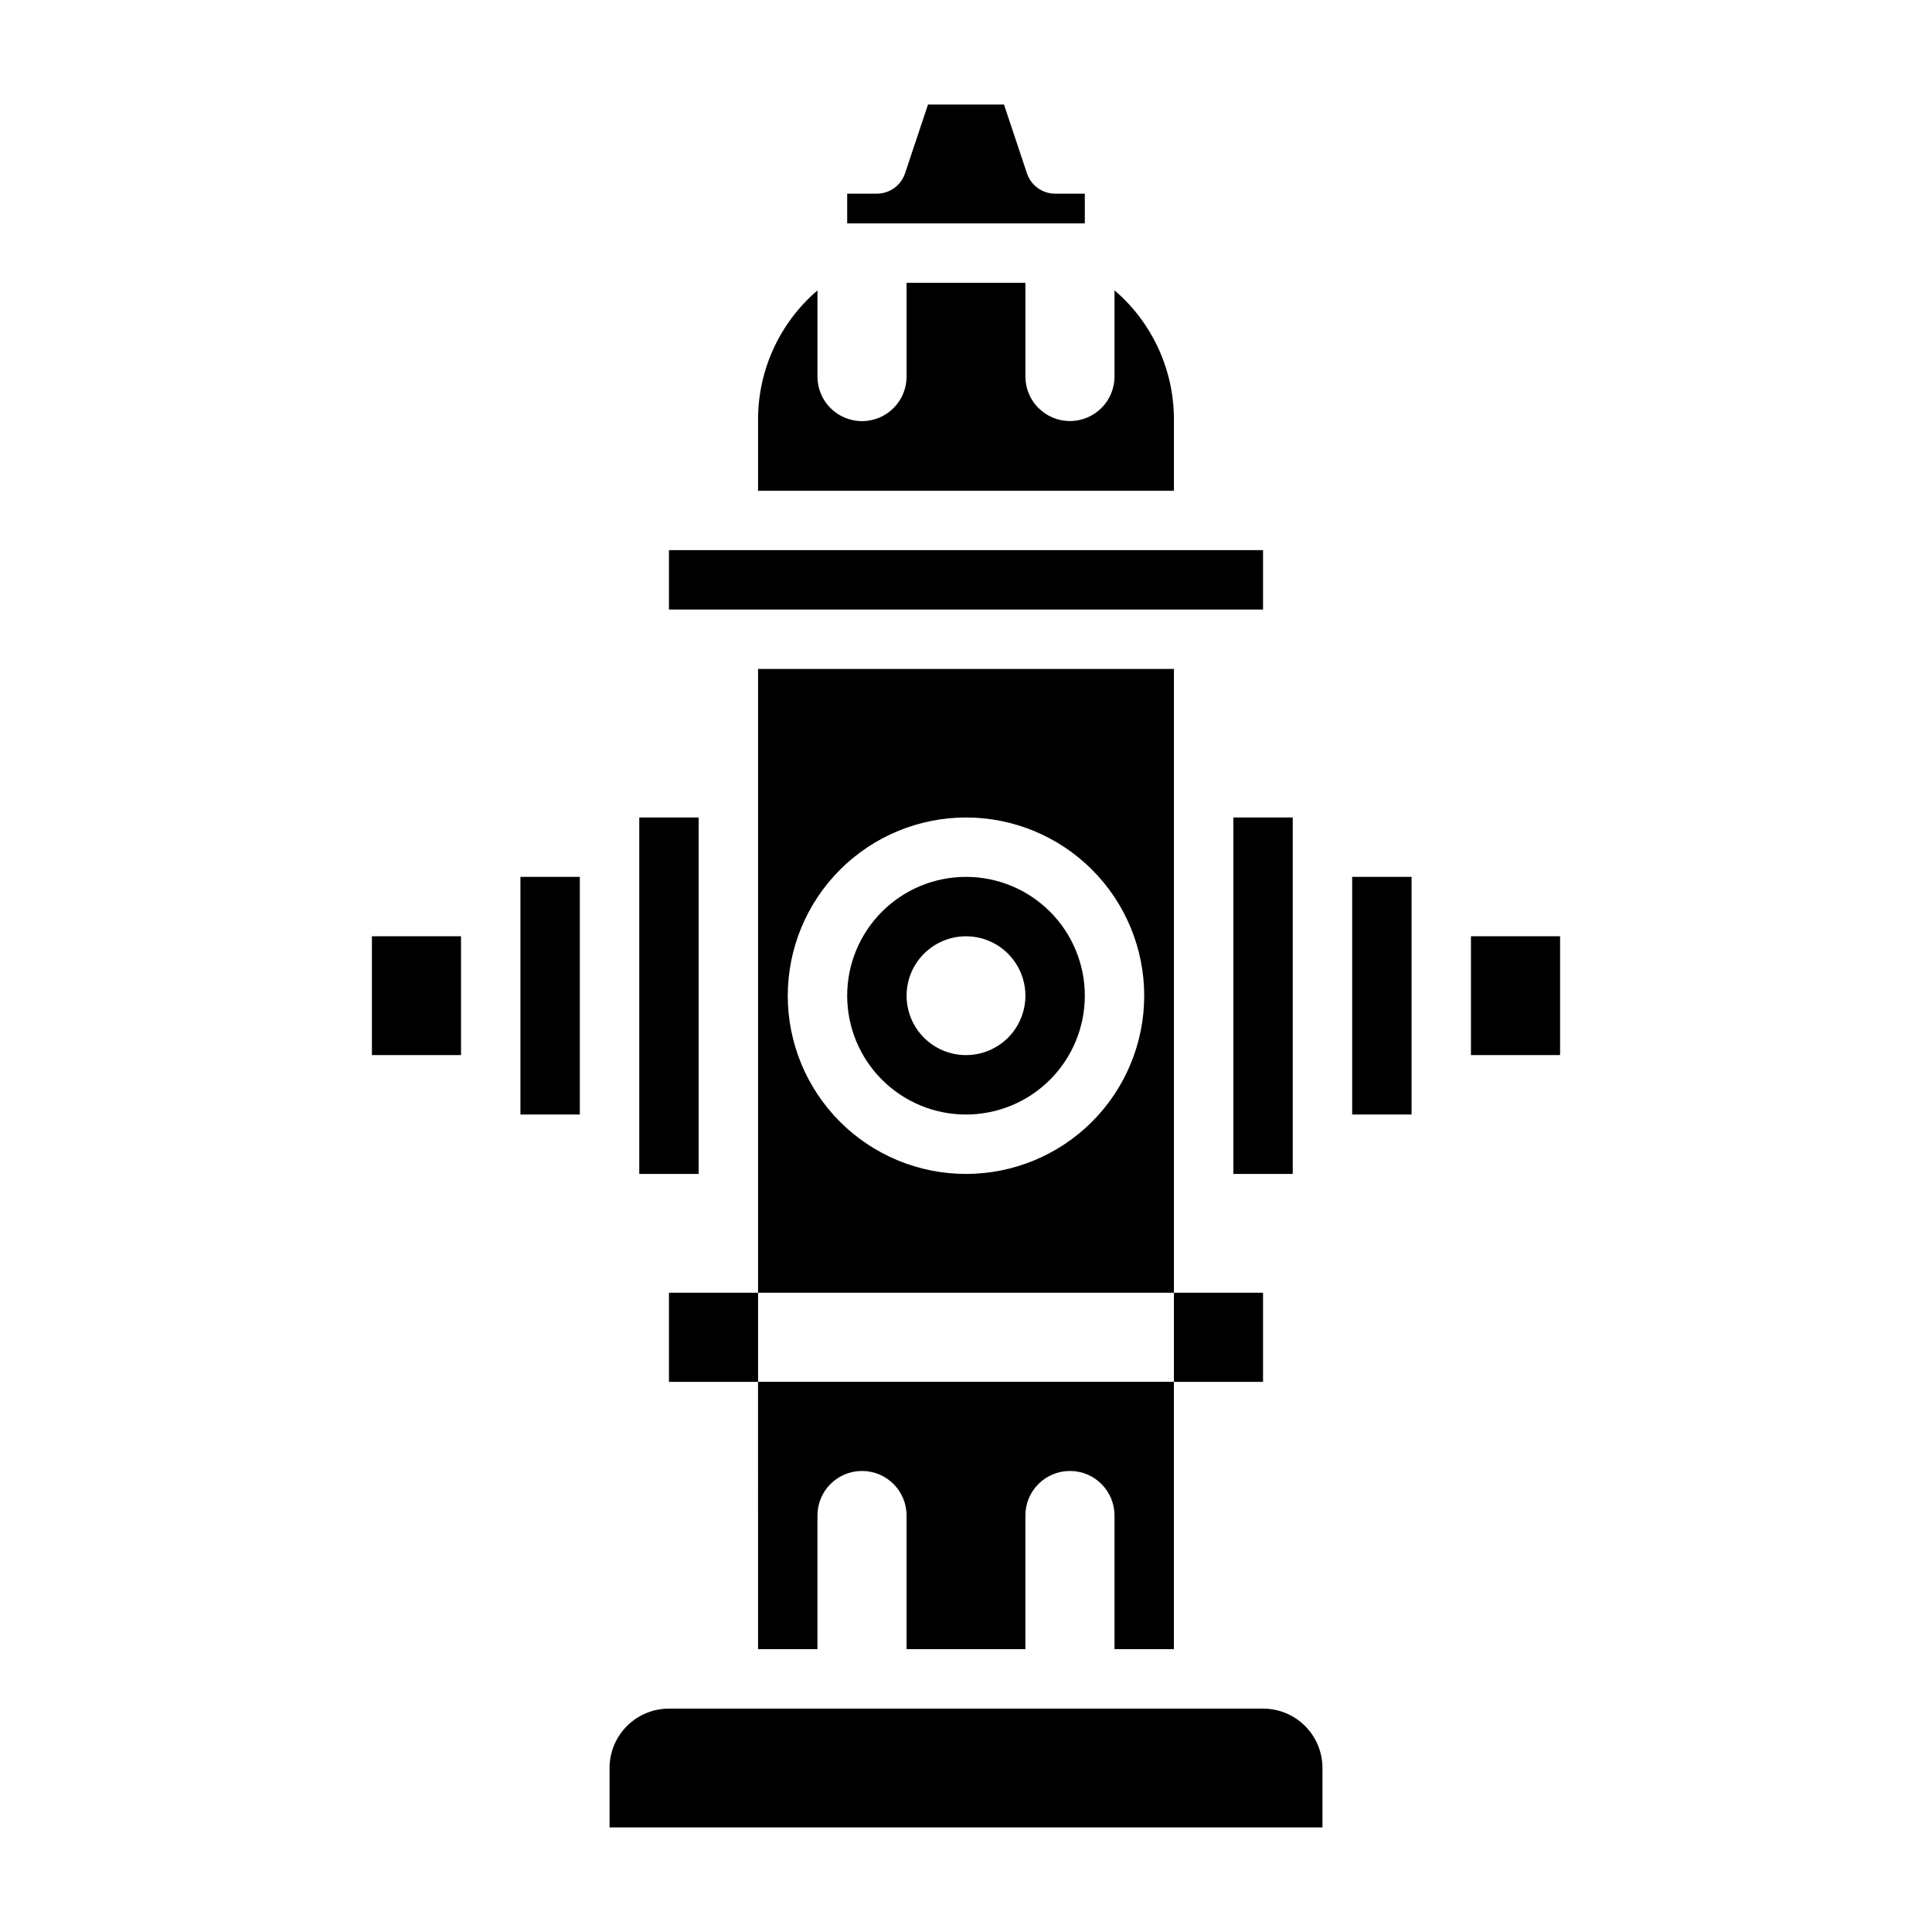
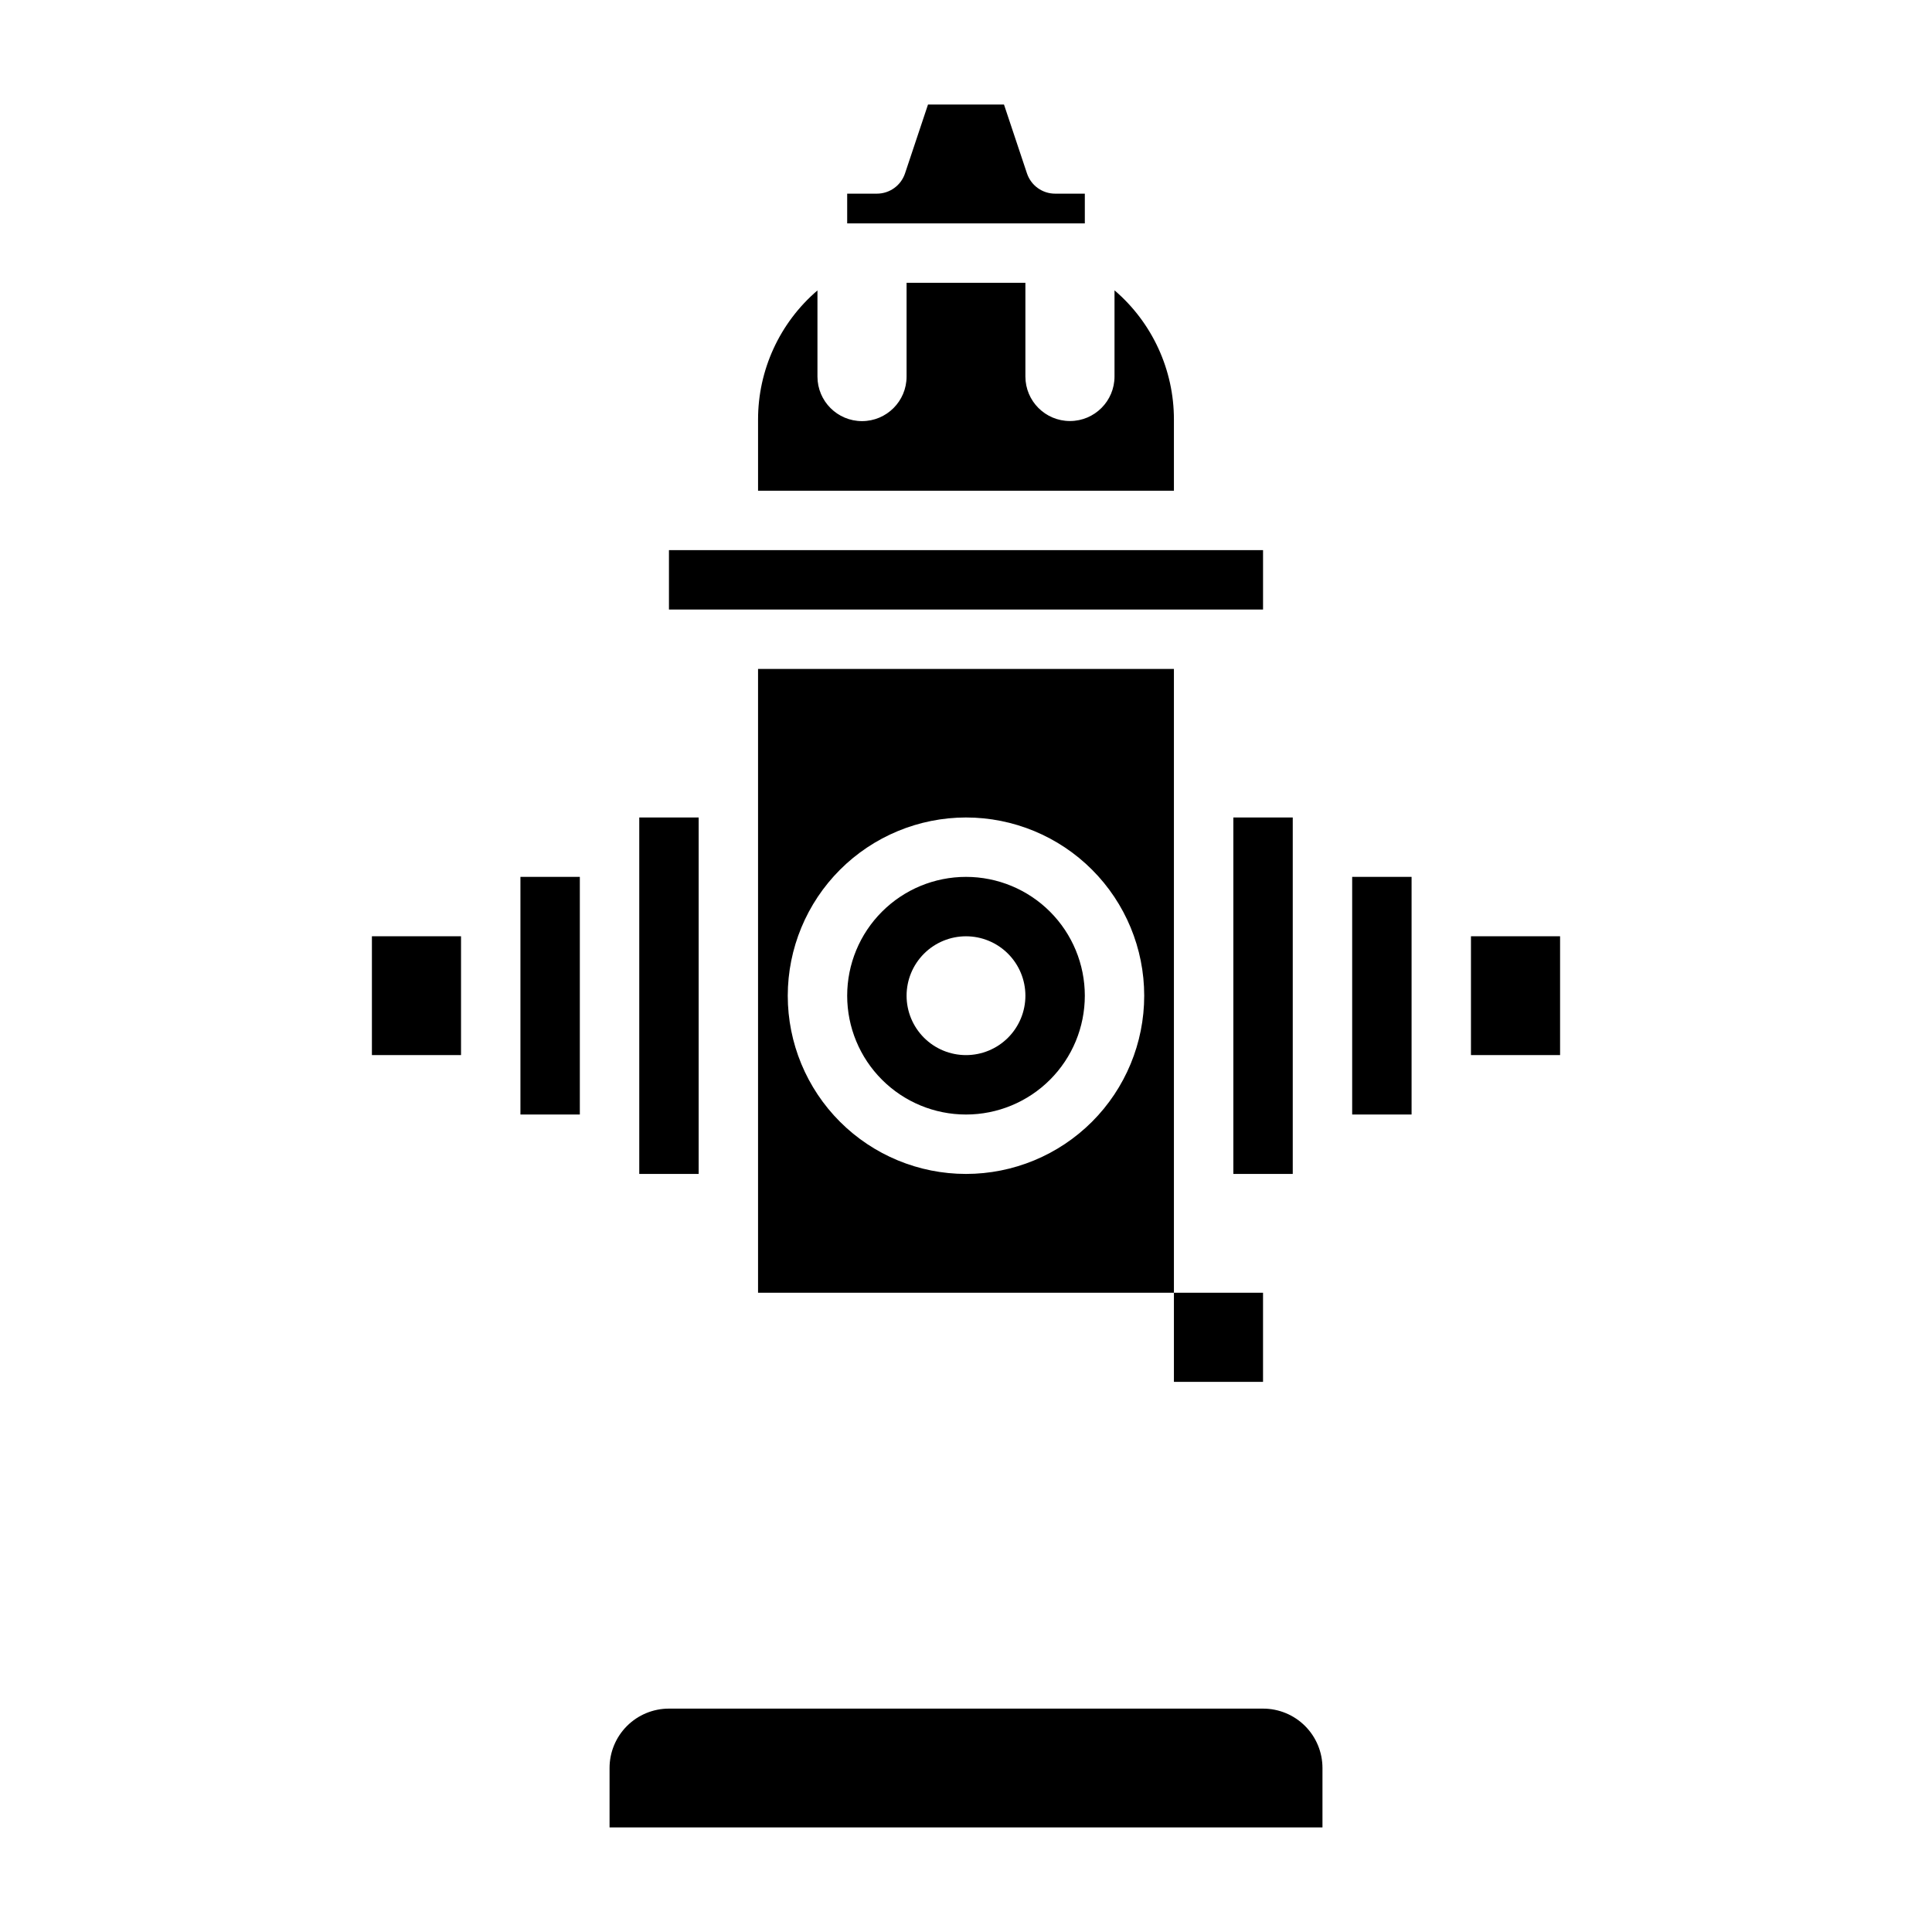
<svg xmlns="http://www.w3.org/2000/svg" fill="#000000" width="800px" height="800px" version="1.1" viewBox="144 144 512 512">
  <g>
    <path d="m431.49 195.32h-7.875c-3.387 0-6.391-2.168-7.461-5.383l-6.086-18.23h-20.137l-6.086 18.23c-1.07 3.215-4.074 5.383-7.461 5.383h-7.871v7.875h62.977z" />
    <path d="m455.1 255.19c0.016-13.168-5.738-25.684-15.742-34.25v22.828c0 6.523-5.289 11.809-11.809 11.809-6.523 0-11.809-5.285-11.809-11.809v-24.828h-31.488v24.852c0 6.523-5.285 11.809-11.809 11.809-6.519 0-11.809-5.285-11.809-11.809v-22.828c-10.004 8.566-15.758 21.082-15.742 34.25v18.832h110.21z" />
    <path d="m321.28 289.79h157.44v15.742h-157.44z" />
    <path d="m400 439.36c8.352 0 16.359-3.316 22.266-9.223 5.902-5.906 9.223-13.914 9.223-22.266 0-8.352-3.32-16.359-9.223-22.266-5.906-5.906-13.914-9.223-22.266-9.223s-16.363 3.316-22.266 9.223c-5.906 5.906-9.223 13.914-9.223 22.266 0 8.352 3.316 16.359 9.223 22.266 5.902 5.906 13.914 9.223 22.266 9.223zm0-47.23v-0.004c4.176 0 8.18 1.66 11.133 4.613 2.949 2.953 4.609 6.957 4.609 11.133 0 4.176-1.66 8.18-4.609 11.133-2.953 2.953-6.957 4.609-11.133 4.609s-8.18-1.656-11.133-4.609c-2.953-2.953-4.613-6.957-4.613-11.133 0-4.176 1.66-8.18 4.613-11.133 2.953-2.953 6.957-4.613 11.133-4.613z" />
    <path d="m470.85 360.64h15.742v94.465h-15.742z" />
-     <path d="m344.89 581.05h15.742v-35.422c0-6.523 5.289-11.809 11.809-11.809 6.523 0 11.809 5.285 11.809 11.809v35.422h31.488v-35.422c0-6.523 5.285-11.809 11.809-11.809 6.519 0 11.809 5.285 11.809 11.809v35.422h15.742v-70.848h-110.21z" />
    <path d="m455.1 486.59v-165.31h-110.21v165.31zm-55.102-125.95c12.523 0 24.539 4.977 33.398 13.836 8.855 8.859 13.832 20.871 13.832 33.398s-4.977 24.539-13.832 33.398c-8.859 8.855-20.875 13.832-33.398 13.832-12.527 0-24.543-4.977-33.398-13.832-8.859-8.859-13.836-20.871-13.836-33.398 0.012-12.523 4.992-24.531 13.848-33.387 8.855-8.852 20.863-13.832 33.387-13.848z" />
    <path d="m313.41 360.64h15.742v94.465h-15.742z" />
    <path d="m478.72 596.8h-157.44c-4.176 0-8.18 1.656-11.133 4.609s-4.609 6.957-4.609 11.133v15.742l188.93 0.004v-15.746c0-4.176-1.656-8.18-4.609-11.133-2.953-2.953-6.957-4.609-11.133-4.609z" />
    <path d="m281.92 376.38h15.742v62.977h-15.742z" />
    <path d="m502.34 376.38h15.742v62.977h-15.742z" />
    <path d="m242.56 392.12h23.617v31.488h-23.617z" />
    <path d="m533.82 392.12h23.617v31.488h-23.617z" />
    <path d="m455.1 486.59h23.617v23.617h-23.617z" />
-     <path d="m321.28 486.59h23.617v23.617h-23.617z" />
  </g>
</svg>